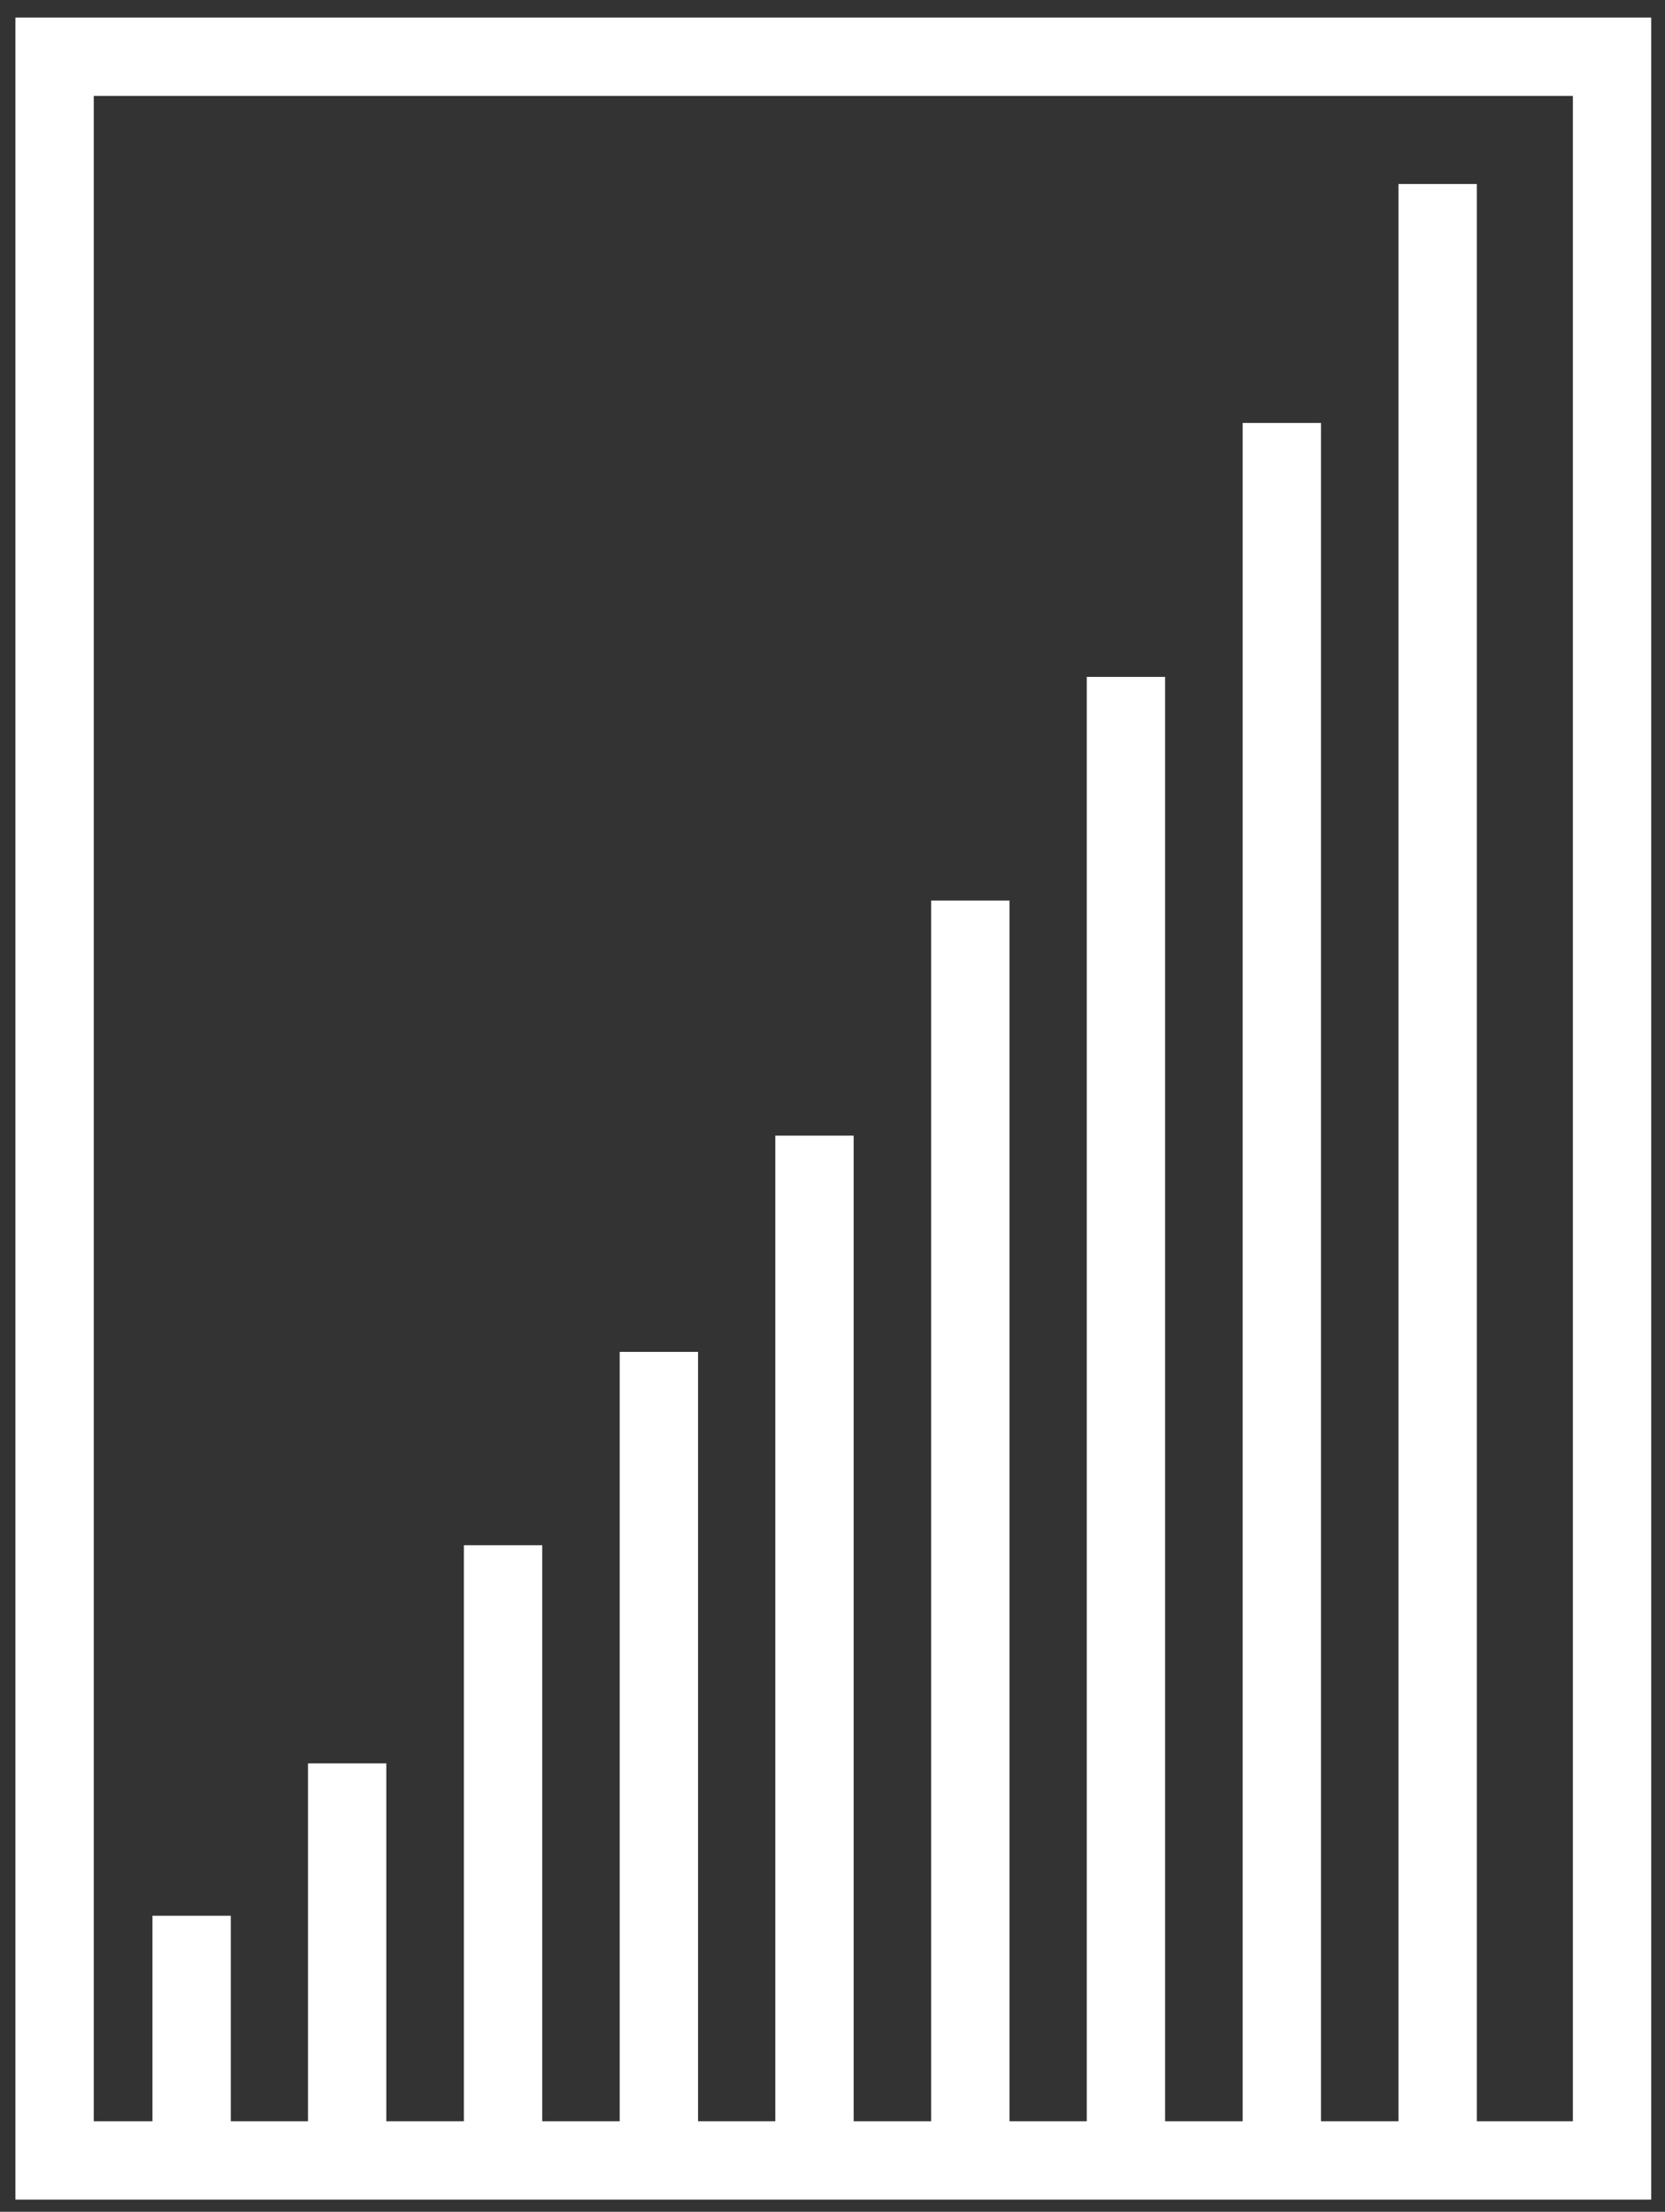
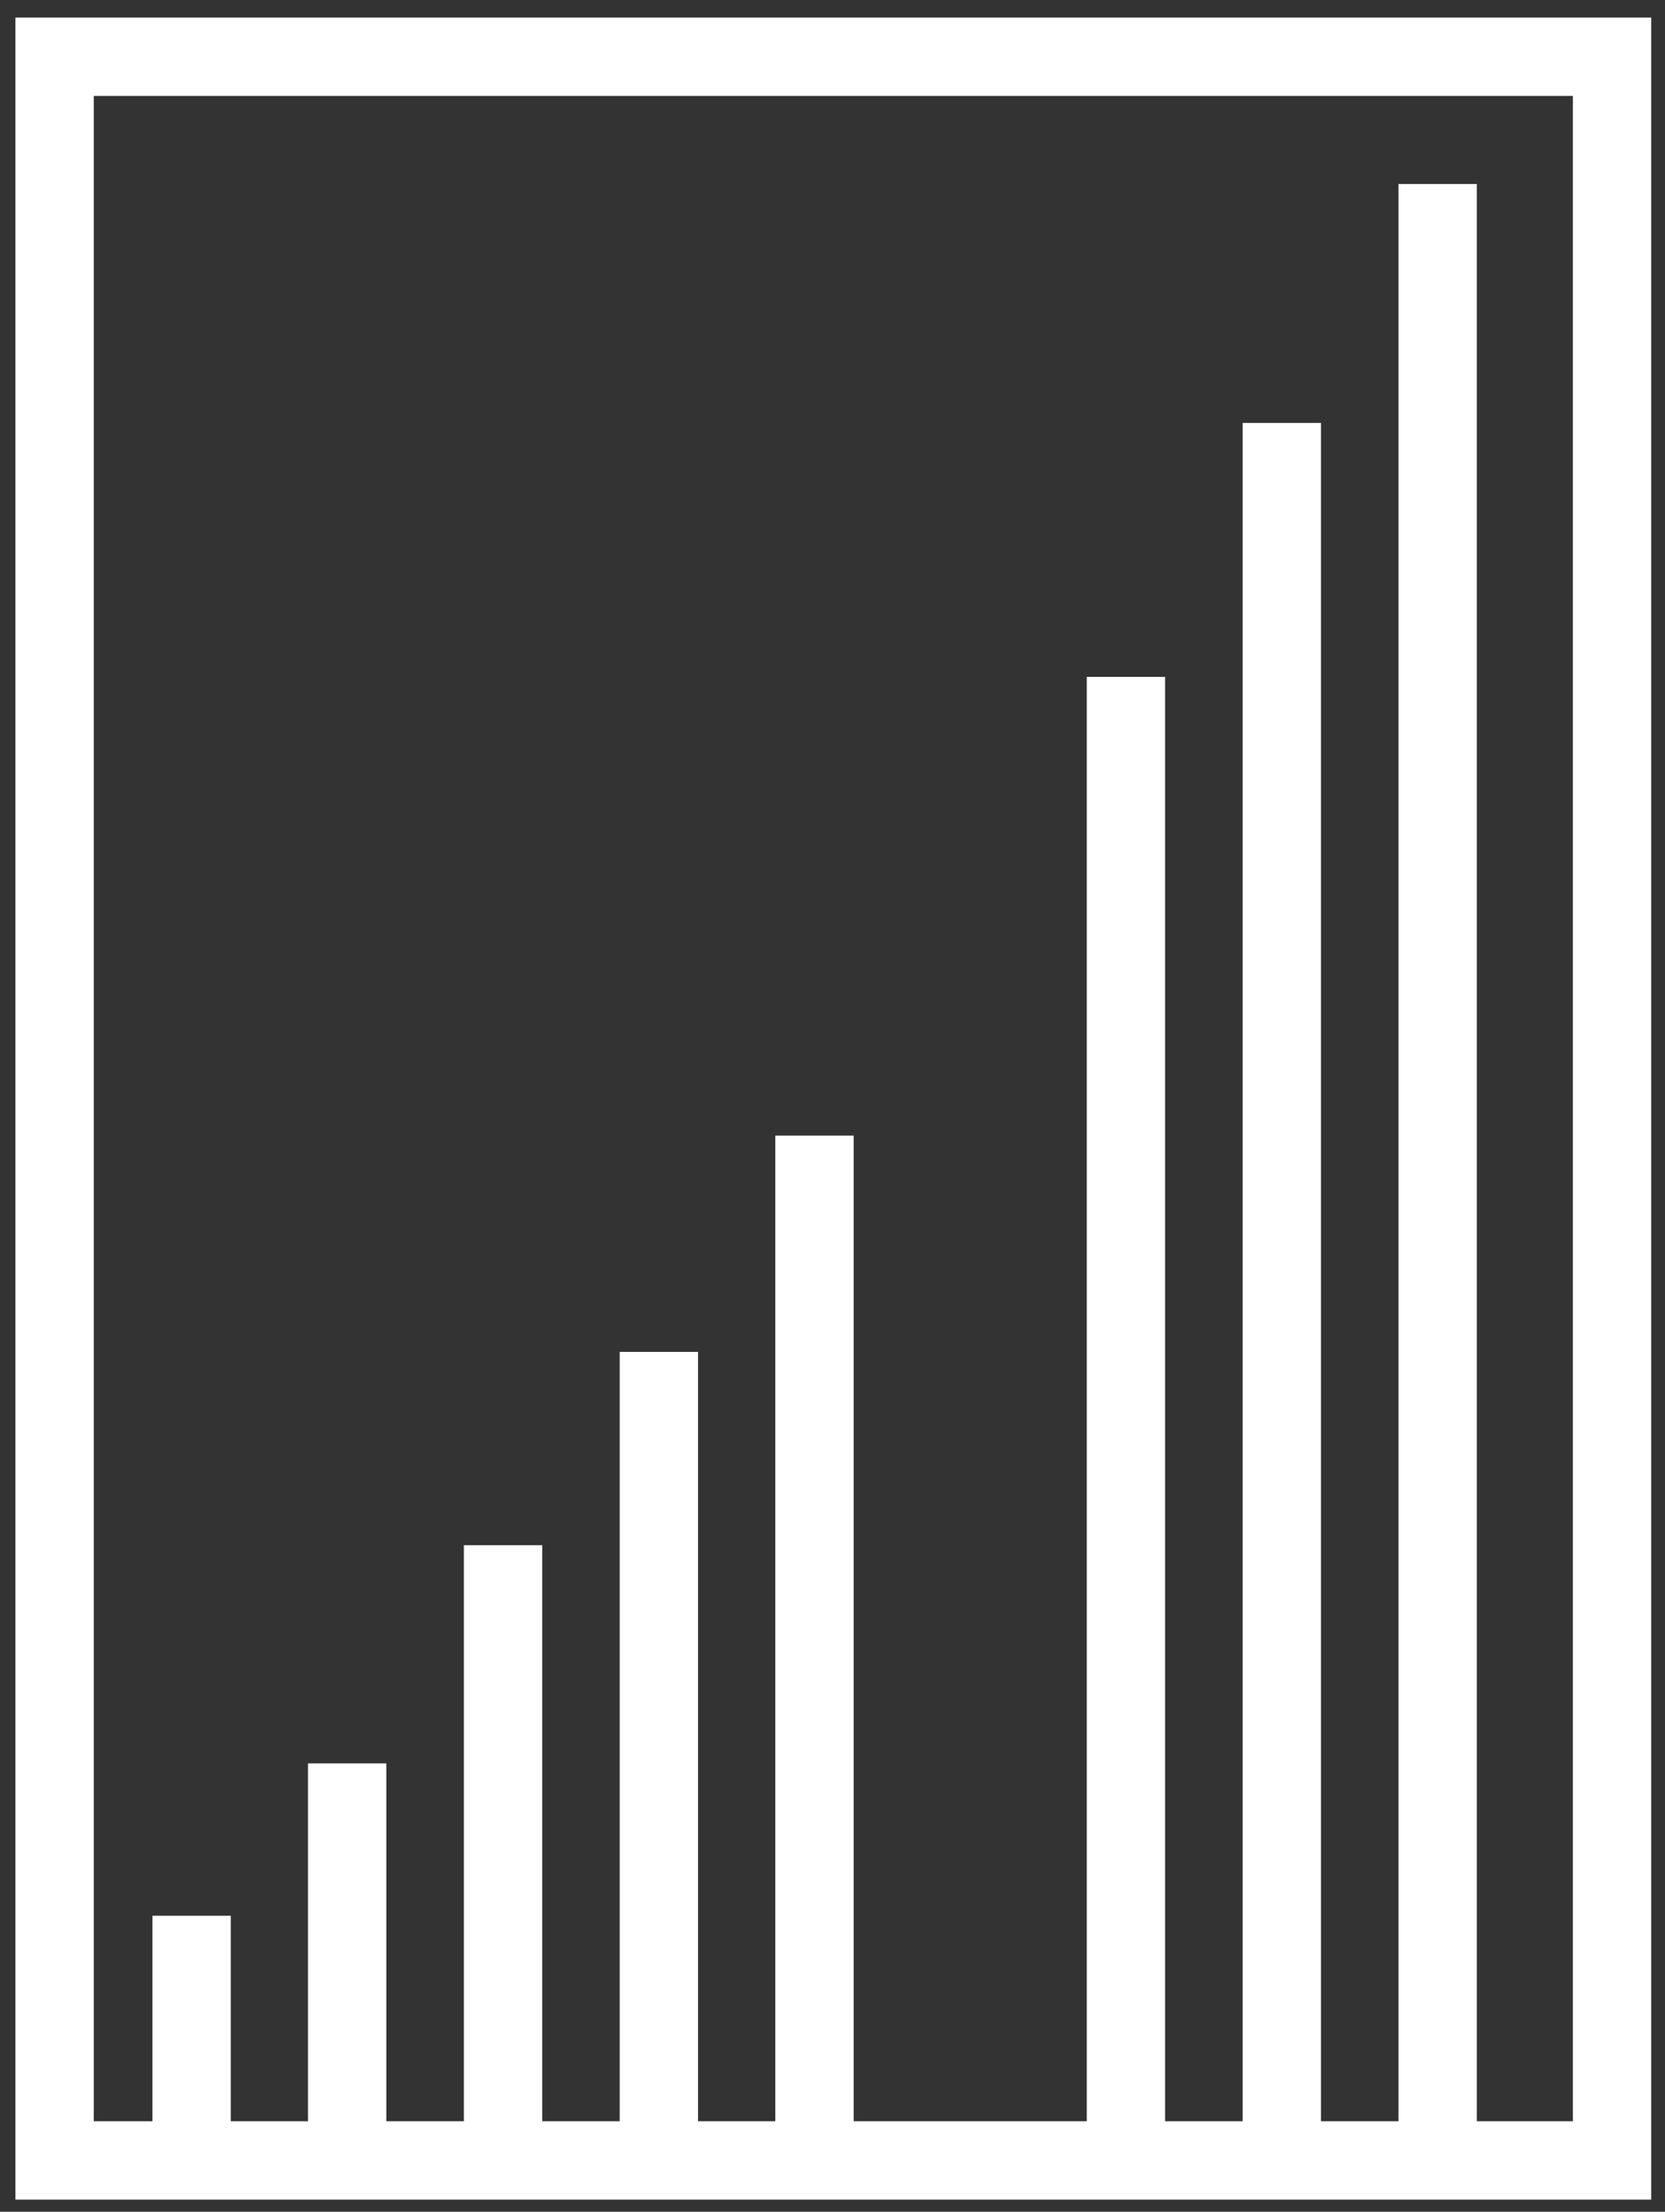
<svg xmlns="http://www.w3.org/2000/svg" width="61" height="81" viewBox="0 0 61 81" fill="none">
  <rect x="0" y="0" width="61" height="81" fill="#333333" stroke="none" />
  <path d="M59.06 2.079H2V79.119H59.06V2.079Z" stroke="white" stroke-width="2.87" />
  <path d="M7.02 78.939V70.159" stroke="white" stroke-width="2.87" />
  <path d="M12.719 78.939V64.579" stroke="white" stroke-width="2.87" />
  <path d="M18.43 78.939V56.589" stroke="white" stroke-width="2.87" />
  <path d="M24.139 78.939V49.509" stroke="white" stroke-width="2.87" />
  <path d="M29.84 78.939V41.589" stroke="white" stroke-width="2.87" />
-   <path d="M35.549 78.939V32.98" stroke="white" stroke-width="2.87" />
  <path d="M41.25 78.939V24.789" stroke="white" stroke-width="2.87" />
  <path d="M46.961 78.939V15.489" stroke="white" stroke-width="2.87" />
  <path d="M52.67 78.939V6.739" stroke="white" stroke-width="2.87" />
</svg>